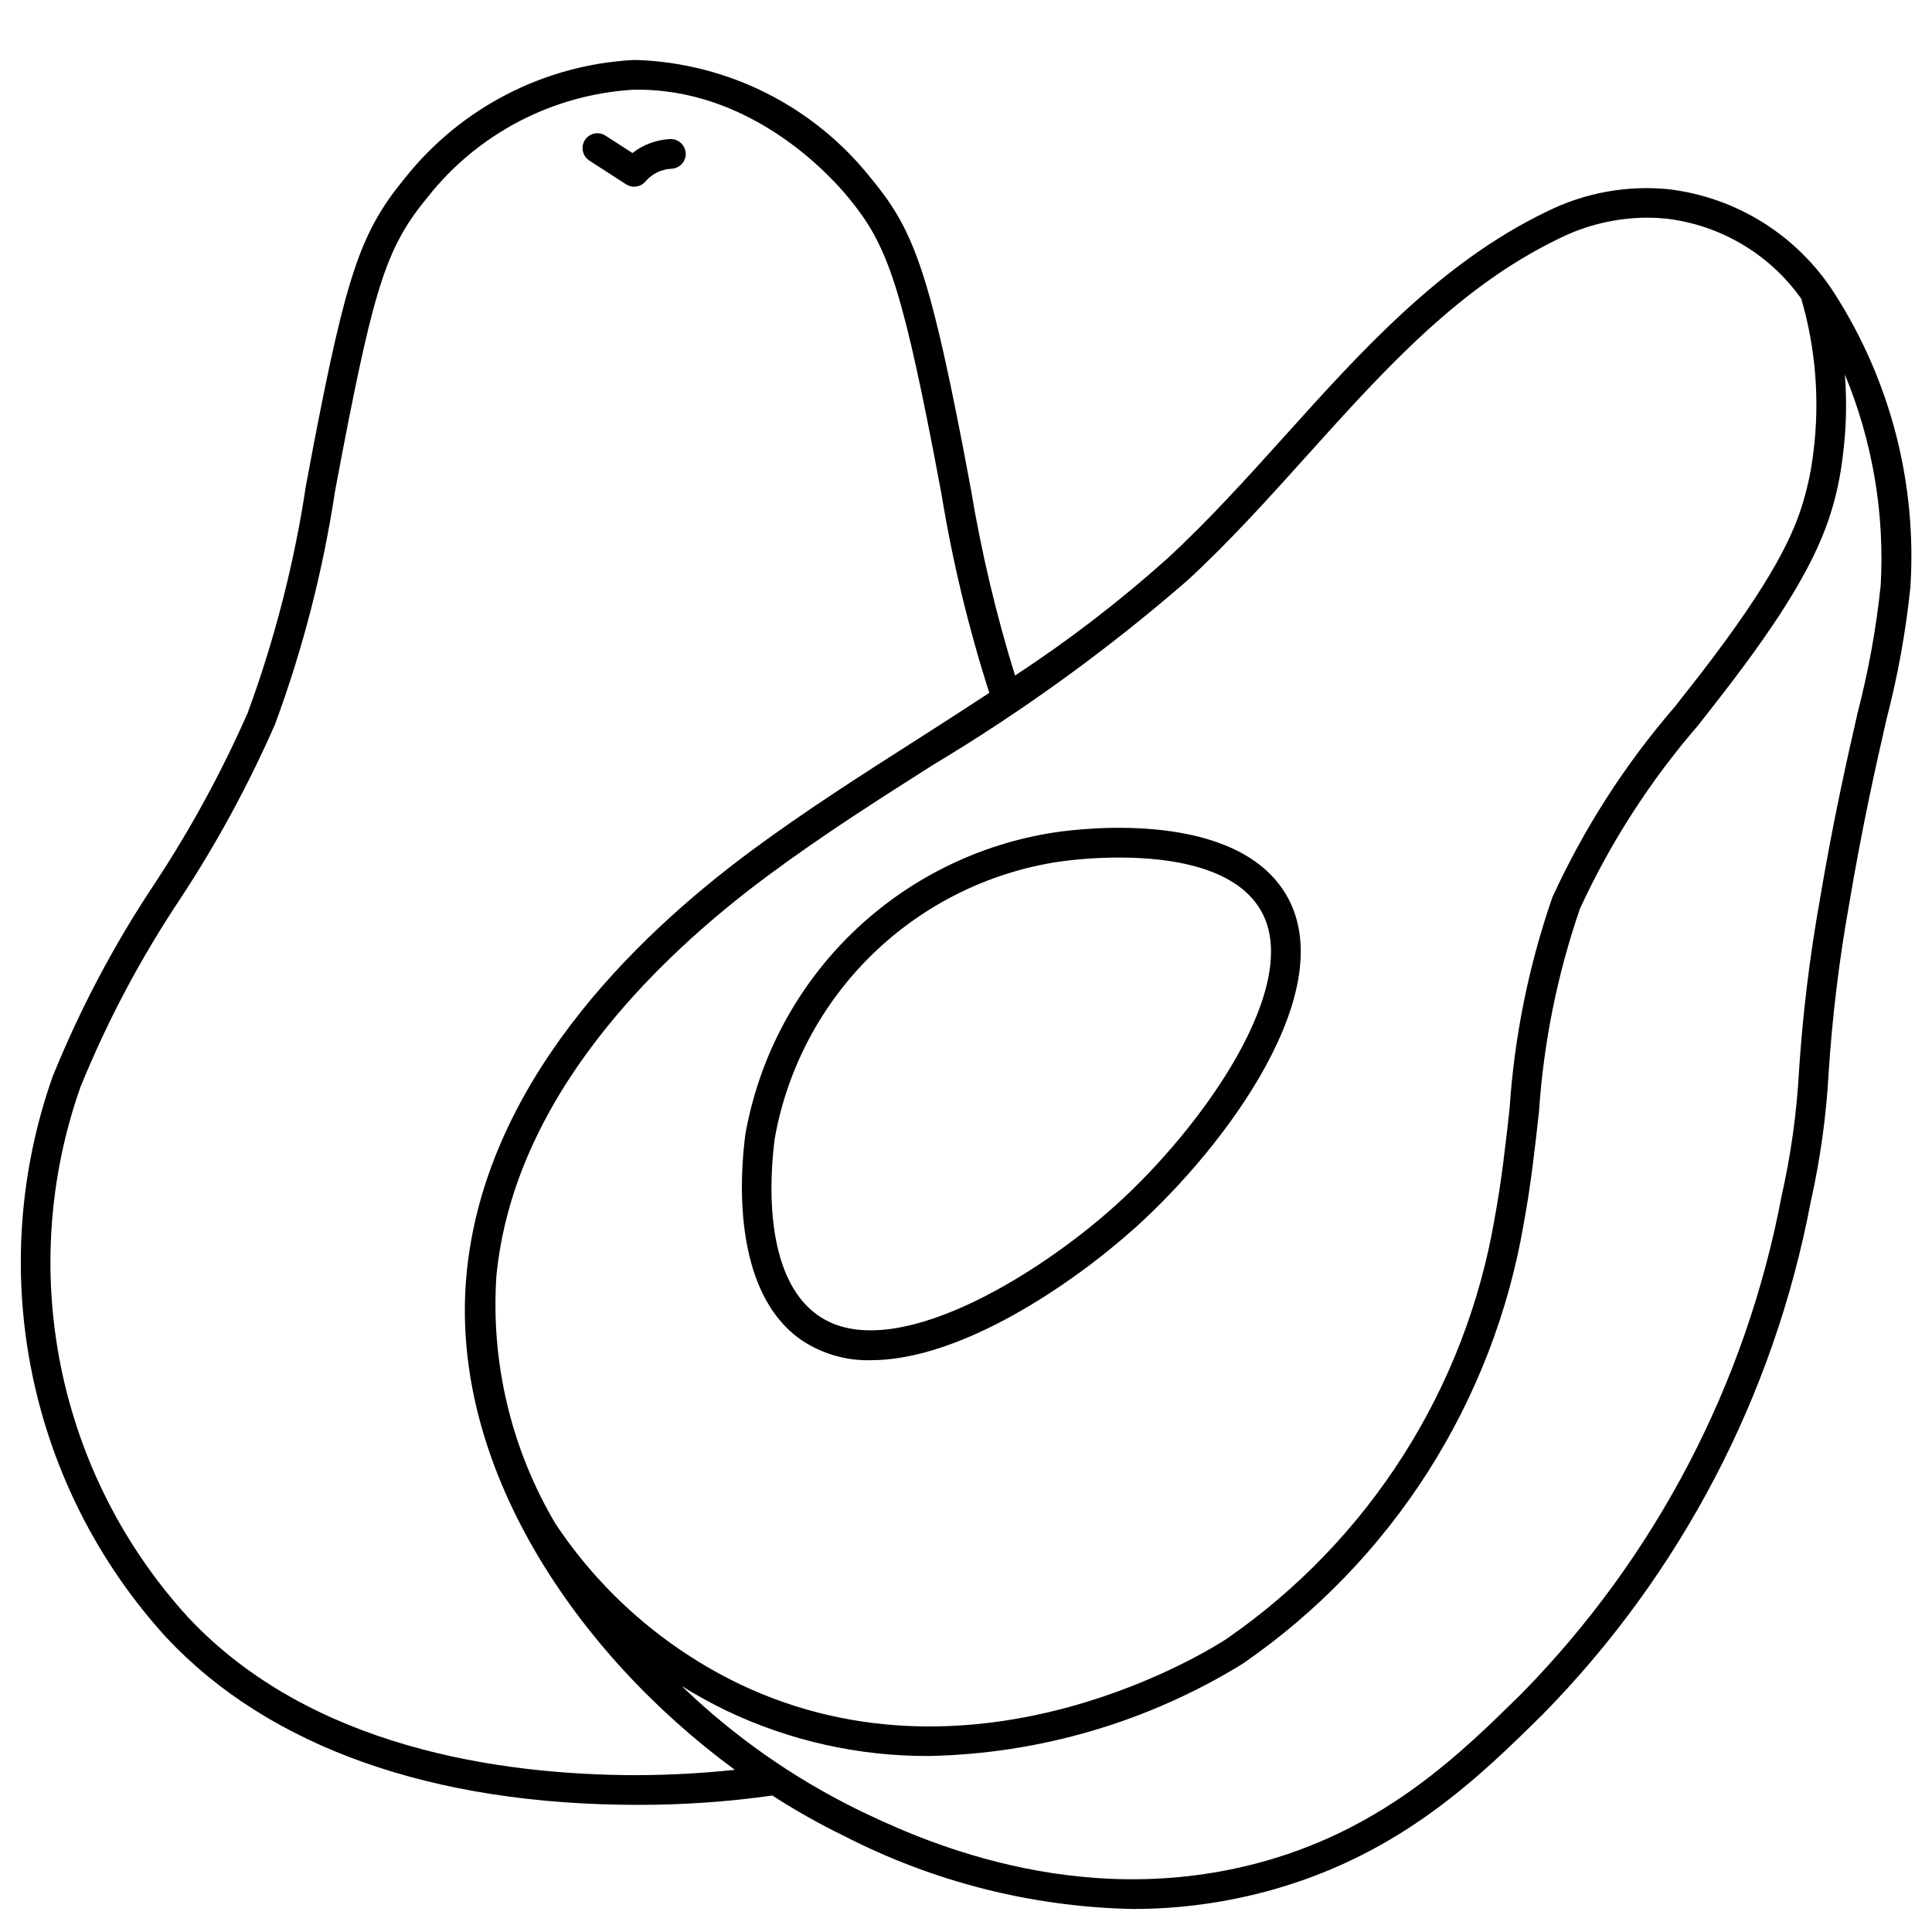
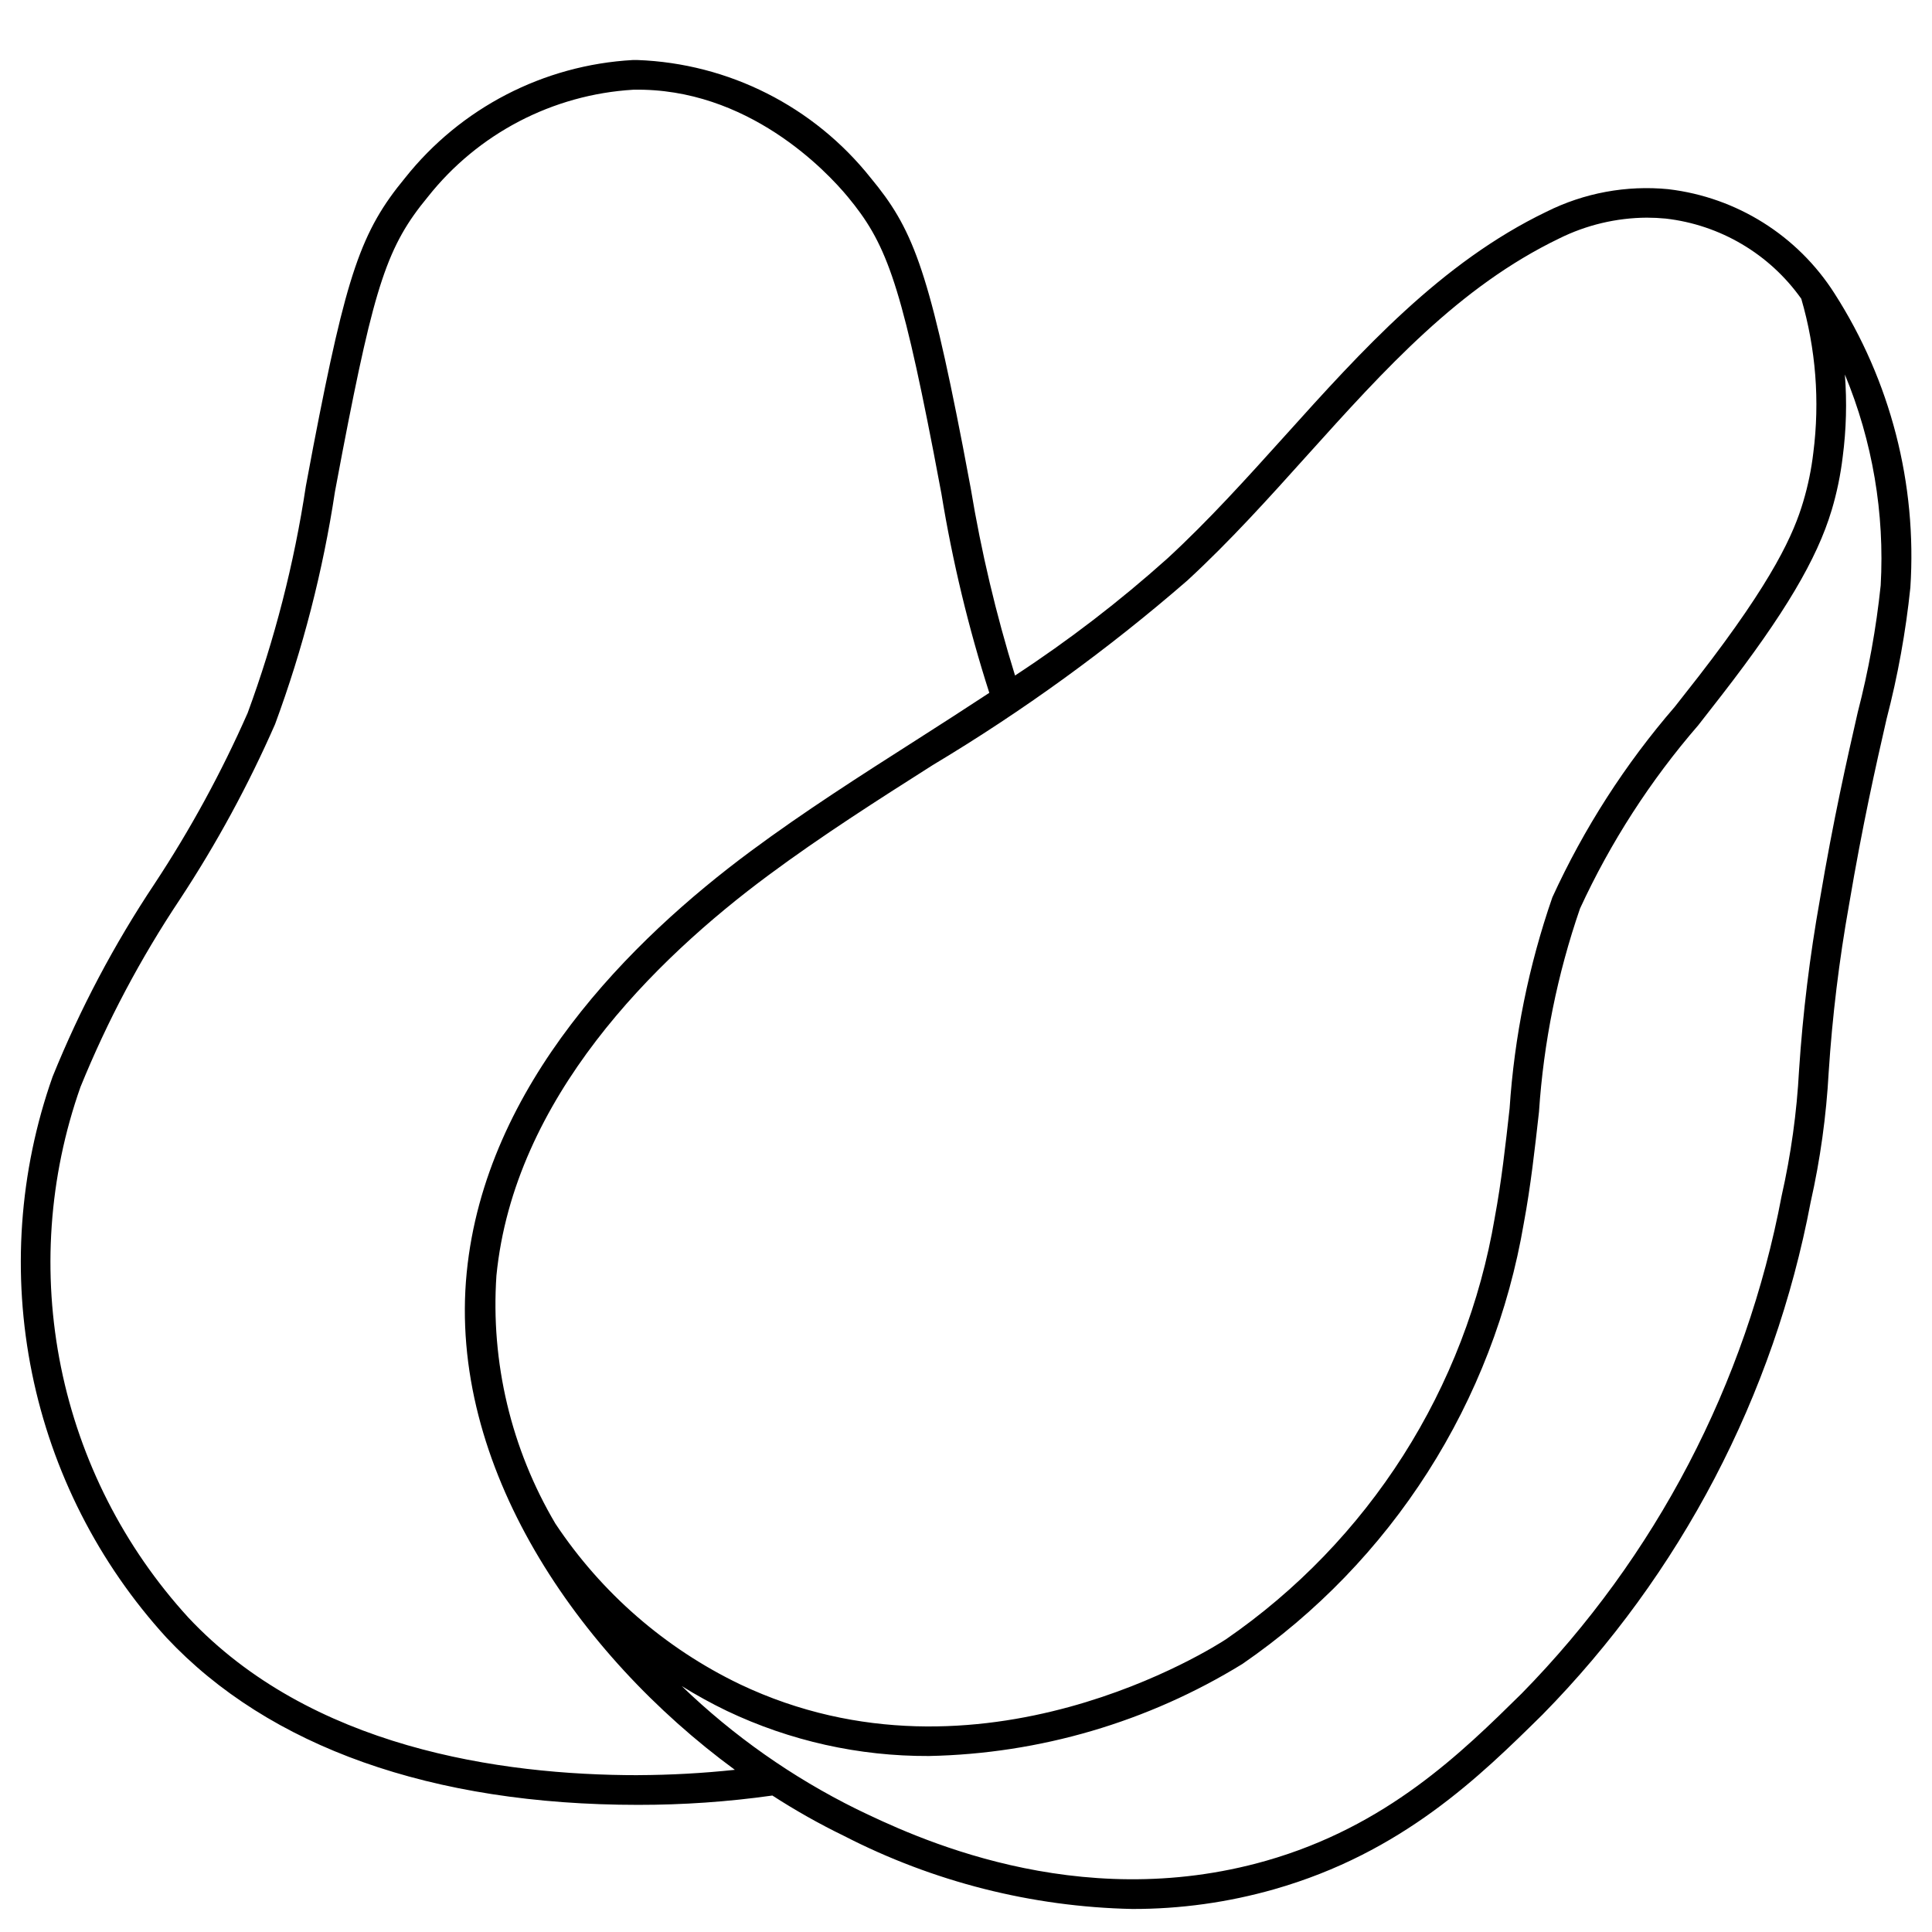
<svg xmlns="http://www.w3.org/2000/svg" fill="#000000" width="800px" height="800px" version="1.1" viewBox="144 144 512 512">
  <g>
-     <path d="m586.18 194.14c-11.148-1.098-22.375 0.98-32.395 5.992-27.922 13.461-48.949 36.801-69.273 59.371-9.934 11.02-20.223 22.449-31.141 32.496-12.656 11.34-26.152 21.711-40.375 31.016-5.039-16.246-8.957-32.816-11.738-49.594l-2.102-11.148c-9.227-47.633-13.492-57.961-24.402-71.117-15.059-18.949-37.648-30.367-61.836-31.25h-1.203c-23.672 1.32-45.648 12.699-60.387 31.266-11.637 14.09-15.492 25.387-24.293 71.109l-1.984 10.57c-3.098 20.504-8.266 40.637-15.422 60.098-6.93 15.727-15.164 30.844-24.625 45.191-10.738 16.105-19.809 33.266-27.07 51.207-8.891 25.191-10.781 52.32-5.465 78.5s17.641 50.426 35.652 70.148c27.176 28.992 70.383 44.312 124.97 44.312 11.91 0.012 23.805-0.812 35.598-2.473 6.09 3.941 12.41 7.508 18.934 10.676 23.68 12.195 49.832 18.828 76.461 19.387 12.707 0.02 25.359-1.734 37.582-5.219 33.984-9.691 54.578-29.984 71.109-46.281l-0.004 0.004c36.613-37.242 61.348-84.516 71.07-135.82 2.547-11.316 4.144-22.828 4.777-34.41 0.969-14.895 2.773-29.727 5.402-44.422 3.582-21.215 7.086-36.754 9.949-49.246 2.973-11.422 5.078-23.051 6.297-34.789 1.793-27.473-5.258-54.801-20.121-77.977-9.777-15.324-25.914-25.453-43.965-27.594zm-127.48 103.66c11.188-10.305 21.594-21.859 31.66-33.062 20.727-23.02 40.32-44.754 66.848-57.543l0.004-0.004c7.211-3.574 15.141-5.457 23.191-5.508 1.668 0 3.336 0.082 5 0.242 14.461 1.648 27.539 9.379 35.957 21.254 3.856 13.238 4.941 27.129 3.188 40.801-0.512 4.375-1.402 8.699-2.66 12.918-2.496 8.438-7.738 20.539-27.734 46.352-2.098 2.688-4.199 5.363-6.297 8.031-13.16 15.215-24.09 32.227-32.465 50.52-6.262 18.074-10.074 36.902-11.336 55.988-1.062 9.555-2.164 19.445-3.938 28.93h0.004c-3.801 22.422-12.055 43.855-24.277 63.035s-28.164 35.715-46.887 48.629c-2.637 1.738-65.273 42.195-128.87 11.965-19.828-9.535-36.715-24.234-48.895-42.555-11.738-19.836-17.191-42.766-15.633-65.766 4.644-46.957 41.785-83.625 72.133-106.11 13.949-10.352 28.938-19.918 43.438-29.125h-0.004c23.918-14.32 46.527-30.711 67.574-48.988zm-145.61 316.64c-36.512 0-86.82-7.258-119.22-41.816h0.004c-17.035-18.652-28.688-41.578-33.715-66.336-5.027-24.754-3.242-50.41 5.168-74.227 7.094-17.438 15.934-34.109 26.379-49.77 9.688-14.723 18.113-30.234 25.191-46.371 7.367-19.953 12.684-40.602 15.871-61.633l1.984-10.516c8.566-44.547 11.941-54.656 22.633-67.598 13.277-16.785 33.082-27.113 54.449-28.395 30.324-0.59 51.23 21.617 56.852 28.402 9.871 11.941 13.816 21.695 22.703 67.59l2.102 11.098c2.918 17.871 7.156 35.5 12.684 52.742-6.438 4.234-12.902 8.391-19.316 12.484-14.602 9.32-29.719 18.957-43.895 29.473-31.621 23.434-70.352 61.836-75.281 111.66-5.055 51.168 29.371 101.21 71.055 131.79l-0.004 0.004c-8.516 0.906-17.074 1.379-25.641 1.41zm329.31-315.29c-1.188 11.34-3.219 22.57-6.078 33.605-2.867 12.594-6.43 28.262-10.043 49.688v0.004c-2.672 14.945-4.512 30.027-5.512 45.176-0.598 11.215-2.144 22.359-4.621 33.316-9.414 49.797-33.387 95.684-68.887 131.86-15.91 15.672-35.691 35.18-67.738 44.328-50.422 14.367-94.125-6.754-108.5-13.688v-0.004c-17.039-8.418-32.676-19.418-46.352-32.613 3.875 2.414 7.883 4.613 11.996 6.598 16.711 7.941 34.992 12.02 53.492 11.934 29.379-0.582 58.07-9.008 83.102-24.402 19.613-13.5 36.316-30.797 49.125-50.863 12.809-20.07 21.461-42.504 25.449-65.977 1.82-9.762 2.93-19.781 4.016-29.48 1.215-18.355 4.871-36.473 10.871-53.867 8.109-17.59 18.664-33.945 31.344-48.586 2.098-2.691 4.199-5.383 6.297-8.078 16.531-21.348 25.191-35.984 29.039-48.887l0.004 0.004c1.383-4.633 2.363-9.371 2.934-14.172 0.945-7.227 1.137-14.531 0.574-21.797 7.328 17.684 10.57 36.797 9.488 55.906z" />
-     <path d="m341.55 444.47c-1.301 9.539-4.062 41.723 14.957 54.742 5.406 3.586 11.785 5.422 18.273 5.258 23.914 0 53.484-20.215 70.062-35.117 24.27-21.836 54.914-63.395 39.895-88.426-13.32-22.129-53.246-17.516-61.121-16.352-20.312 3.07-39.148 12.43-53.871 26.762-14.719 14.328-24.578 32.91-28.195 53.133zm83.176-72.125c5.269-0.723 10.586-1.086 15.902-1.086 13.137 0 30.512 2.363 37.344 13.73 11.809 19.68-15.336 57.766-38.398 78.5-21.074 18.98-59.418 42.383-78.602 29.23-15.32-10.508-12.77-38.77-11.629-47.184l0.004-0.004c3.34-18.547 12.41-35.578 25.93-48.707 13.52-13.125 30.812-21.688 49.449-24.48z" />
-     <path d="m300.18 186.56 9.762 6.297v0.004c1.668 1.062 3.863 0.727 5.133-0.789 1.723-2.023 4.211-3.234 6.867-3.352 2.168-0.082 3.863-1.906 3.785-4.078-0.109-2.16-1.918-3.84-4.078-3.797-3.648 0.172-7.156 1.461-10.043 3.703l-7.148-4.606c-0.879-0.566-1.945-0.762-2.965-0.543-1.02 0.219-1.914 0.832-2.481 1.711-1.18 1.824-0.656 4.262 1.168 5.441z" />
+     <path d="m586.18 194.14c-11.148-1.098-22.375 0.98-32.395 5.992-27.922 13.461-48.949 36.801-69.273 59.371-9.934 11.02-20.223 22.449-31.141 32.496-12.656 11.34-26.152 21.711-40.375 31.016-5.039-16.246-8.957-32.816-11.738-49.594l-2.102-11.148c-9.227-47.633-13.492-57.961-24.402-71.117-15.059-18.949-37.648-30.367-61.836-31.25h-1.203c-23.672 1.32-45.648 12.699-60.387 31.266-11.637 14.09-15.492 25.387-24.293 71.109l-1.984 10.57c-3.098 20.504-8.266 40.637-15.422 60.098-6.93 15.727-15.164 30.844-24.625 45.191-10.738 16.105-19.809 33.266-27.07 51.207-8.891 25.191-10.781 52.32-5.465 78.5s17.641 50.426 35.652 70.148c27.176 28.992 70.383 44.312 124.97 44.312 11.91 0.012 23.805-0.812 35.598-2.473 6.09 3.941 12.41 7.508 18.934 10.676 23.68 12.195 49.832 18.828 76.461 19.387 12.707 0.02 25.359-1.734 37.582-5.219 33.984-9.691 54.578-29.984 71.109-46.281l-0.004 0.004c36.613-37.242 61.348-84.516 71.07-135.82 2.547-11.316 4.144-22.828 4.777-34.41 0.969-14.895 2.773-29.727 5.402-44.422 3.582-21.215 7.086-36.754 9.949-49.246 2.973-11.422 5.078-23.051 6.297-34.789 1.793-27.473-5.258-54.801-20.121-77.977-9.777-15.324-25.914-25.453-43.965-27.594zm-127.48 103.66c11.188-10.305 21.594-21.859 31.66-33.062 20.727-23.02 40.32-44.754 66.848-57.543l0.004-0.004c7.211-3.574 15.141-5.457 23.191-5.508 1.668 0 3.336 0.082 5 0.242 14.461 1.648 27.539 9.379 35.957 21.254 3.856 13.238 4.941 27.129 3.188 40.801-0.512 4.375-1.402 8.699-2.66 12.918-2.496 8.438-7.738 20.539-27.734 46.352-2.098 2.688-4.199 5.363-6.297 8.031-13.16 15.215-24.09 32.227-32.465 50.52-6.262 18.074-10.074 36.902-11.336 55.988-1.062 9.555-2.164 19.445-3.938 28.93h0.004c-3.801 22.422-12.055 43.855-24.277 63.035s-28.164 35.715-46.887 48.629c-2.637 1.738-65.273 42.195-128.87 11.965-19.828-9.535-36.715-24.234-48.895-42.555-11.738-19.836-17.191-42.766-15.633-65.766 4.644-46.957 41.785-83.625 72.133-106.11 13.949-10.352 28.938-19.918 43.438-29.125h-0.004c23.918-14.32 46.527-30.711 67.574-48.988zm-145.61 316.64c-36.512 0-86.82-7.258-119.22-41.816h0.004c-17.035-18.652-28.688-41.578-33.715-66.336-5.027-24.754-3.242-50.41 5.168-74.227 7.094-17.438 15.934-34.109 26.379-49.77 9.688-14.723 18.113-30.234 25.191-46.371 7.367-19.953 12.684-40.602 15.871-61.633l1.984-10.516c8.566-44.547 11.941-54.656 22.633-67.598 13.277-16.785 33.082-27.113 54.449-28.395 30.324-0.59 51.23 21.617 56.852 28.402 9.871 11.941 13.816 21.695 22.703 67.59l2.102 11.098c2.918 17.871 7.156 35.5 12.684 52.742-6.438 4.234-12.902 8.391-19.316 12.484-14.602 9.32-29.719 18.957-43.895 29.473-31.621 23.434-70.352 61.836-75.281 111.66-5.055 51.168 29.371 101.21 71.055 131.79l-0.004 0.004c-8.516 0.906-17.074 1.379-25.641 1.41zm329.31-315.29c-1.188 11.34-3.219 22.57-6.078 33.605-2.867 12.594-6.43 28.262-10.043 49.688v0.004c-2.672 14.945-4.512 30.027-5.512 45.176-0.598 11.215-2.144 22.359-4.621 33.316-9.414 49.797-33.387 95.684-68.887 131.86-15.91 15.672-35.691 35.18-67.738 44.328-50.422 14.367-94.125-6.754-108.5-13.688c-17.039-8.418-32.676-19.418-46.352-32.613 3.875 2.414 7.883 4.613 11.996 6.598 16.711 7.941 34.992 12.02 53.492 11.934 29.379-0.582 58.07-9.008 83.102-24.402 19.613-13.5 36.316-30.797 49.125-50.863 12.809-20.07 21.461-42.504 25.449-65.977 1.82-9.762 2.93-19.781 4.016-29.48 1.215-18.355 4.871-36.473 10.871-53.867 8.109-17.59 18.664-33.945 31.344-48.586 2.098-2.691 4.199-5.383 6.297-8.078 16.531-21.348 25.191-35.984 29.039-48.887l0.004 0.004c1.383-4.633 2.363-9.371 2.934-14.172 0.945-7.227 1.137-14.531 0.574-21.797 7.328 17.684 10.57 36.797 9.488 55.906z" />
  </g>
</svg>